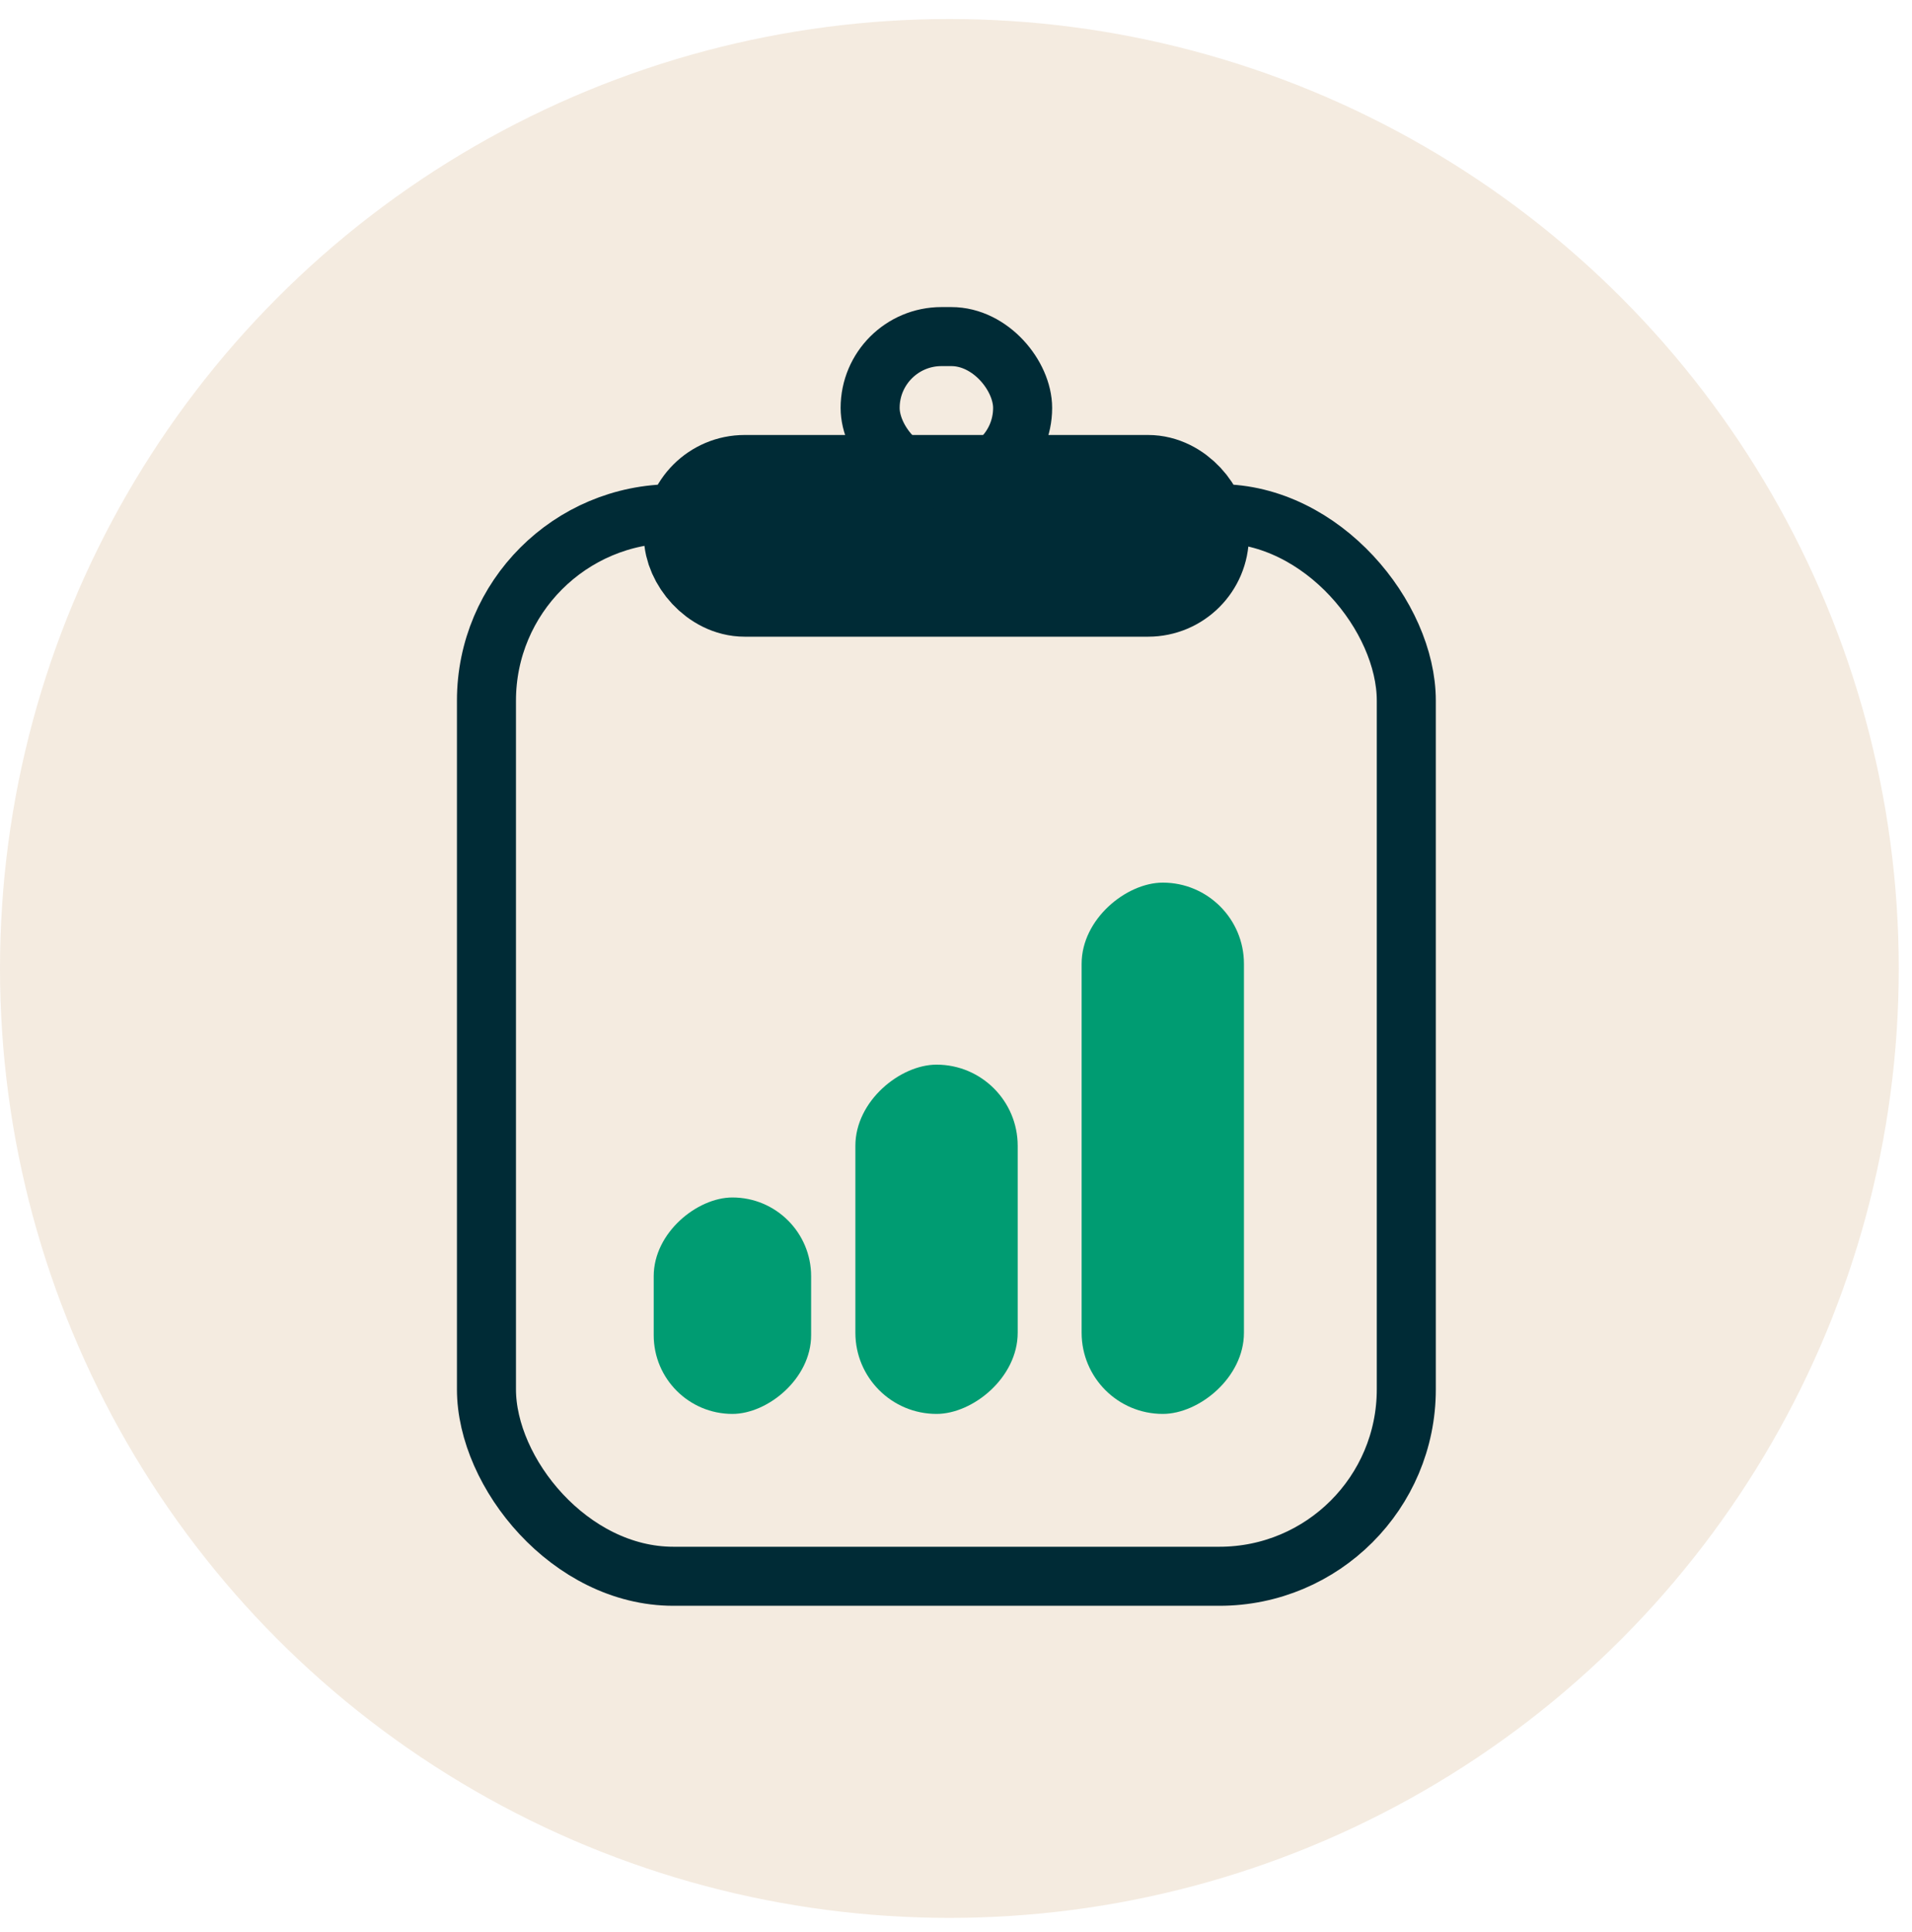
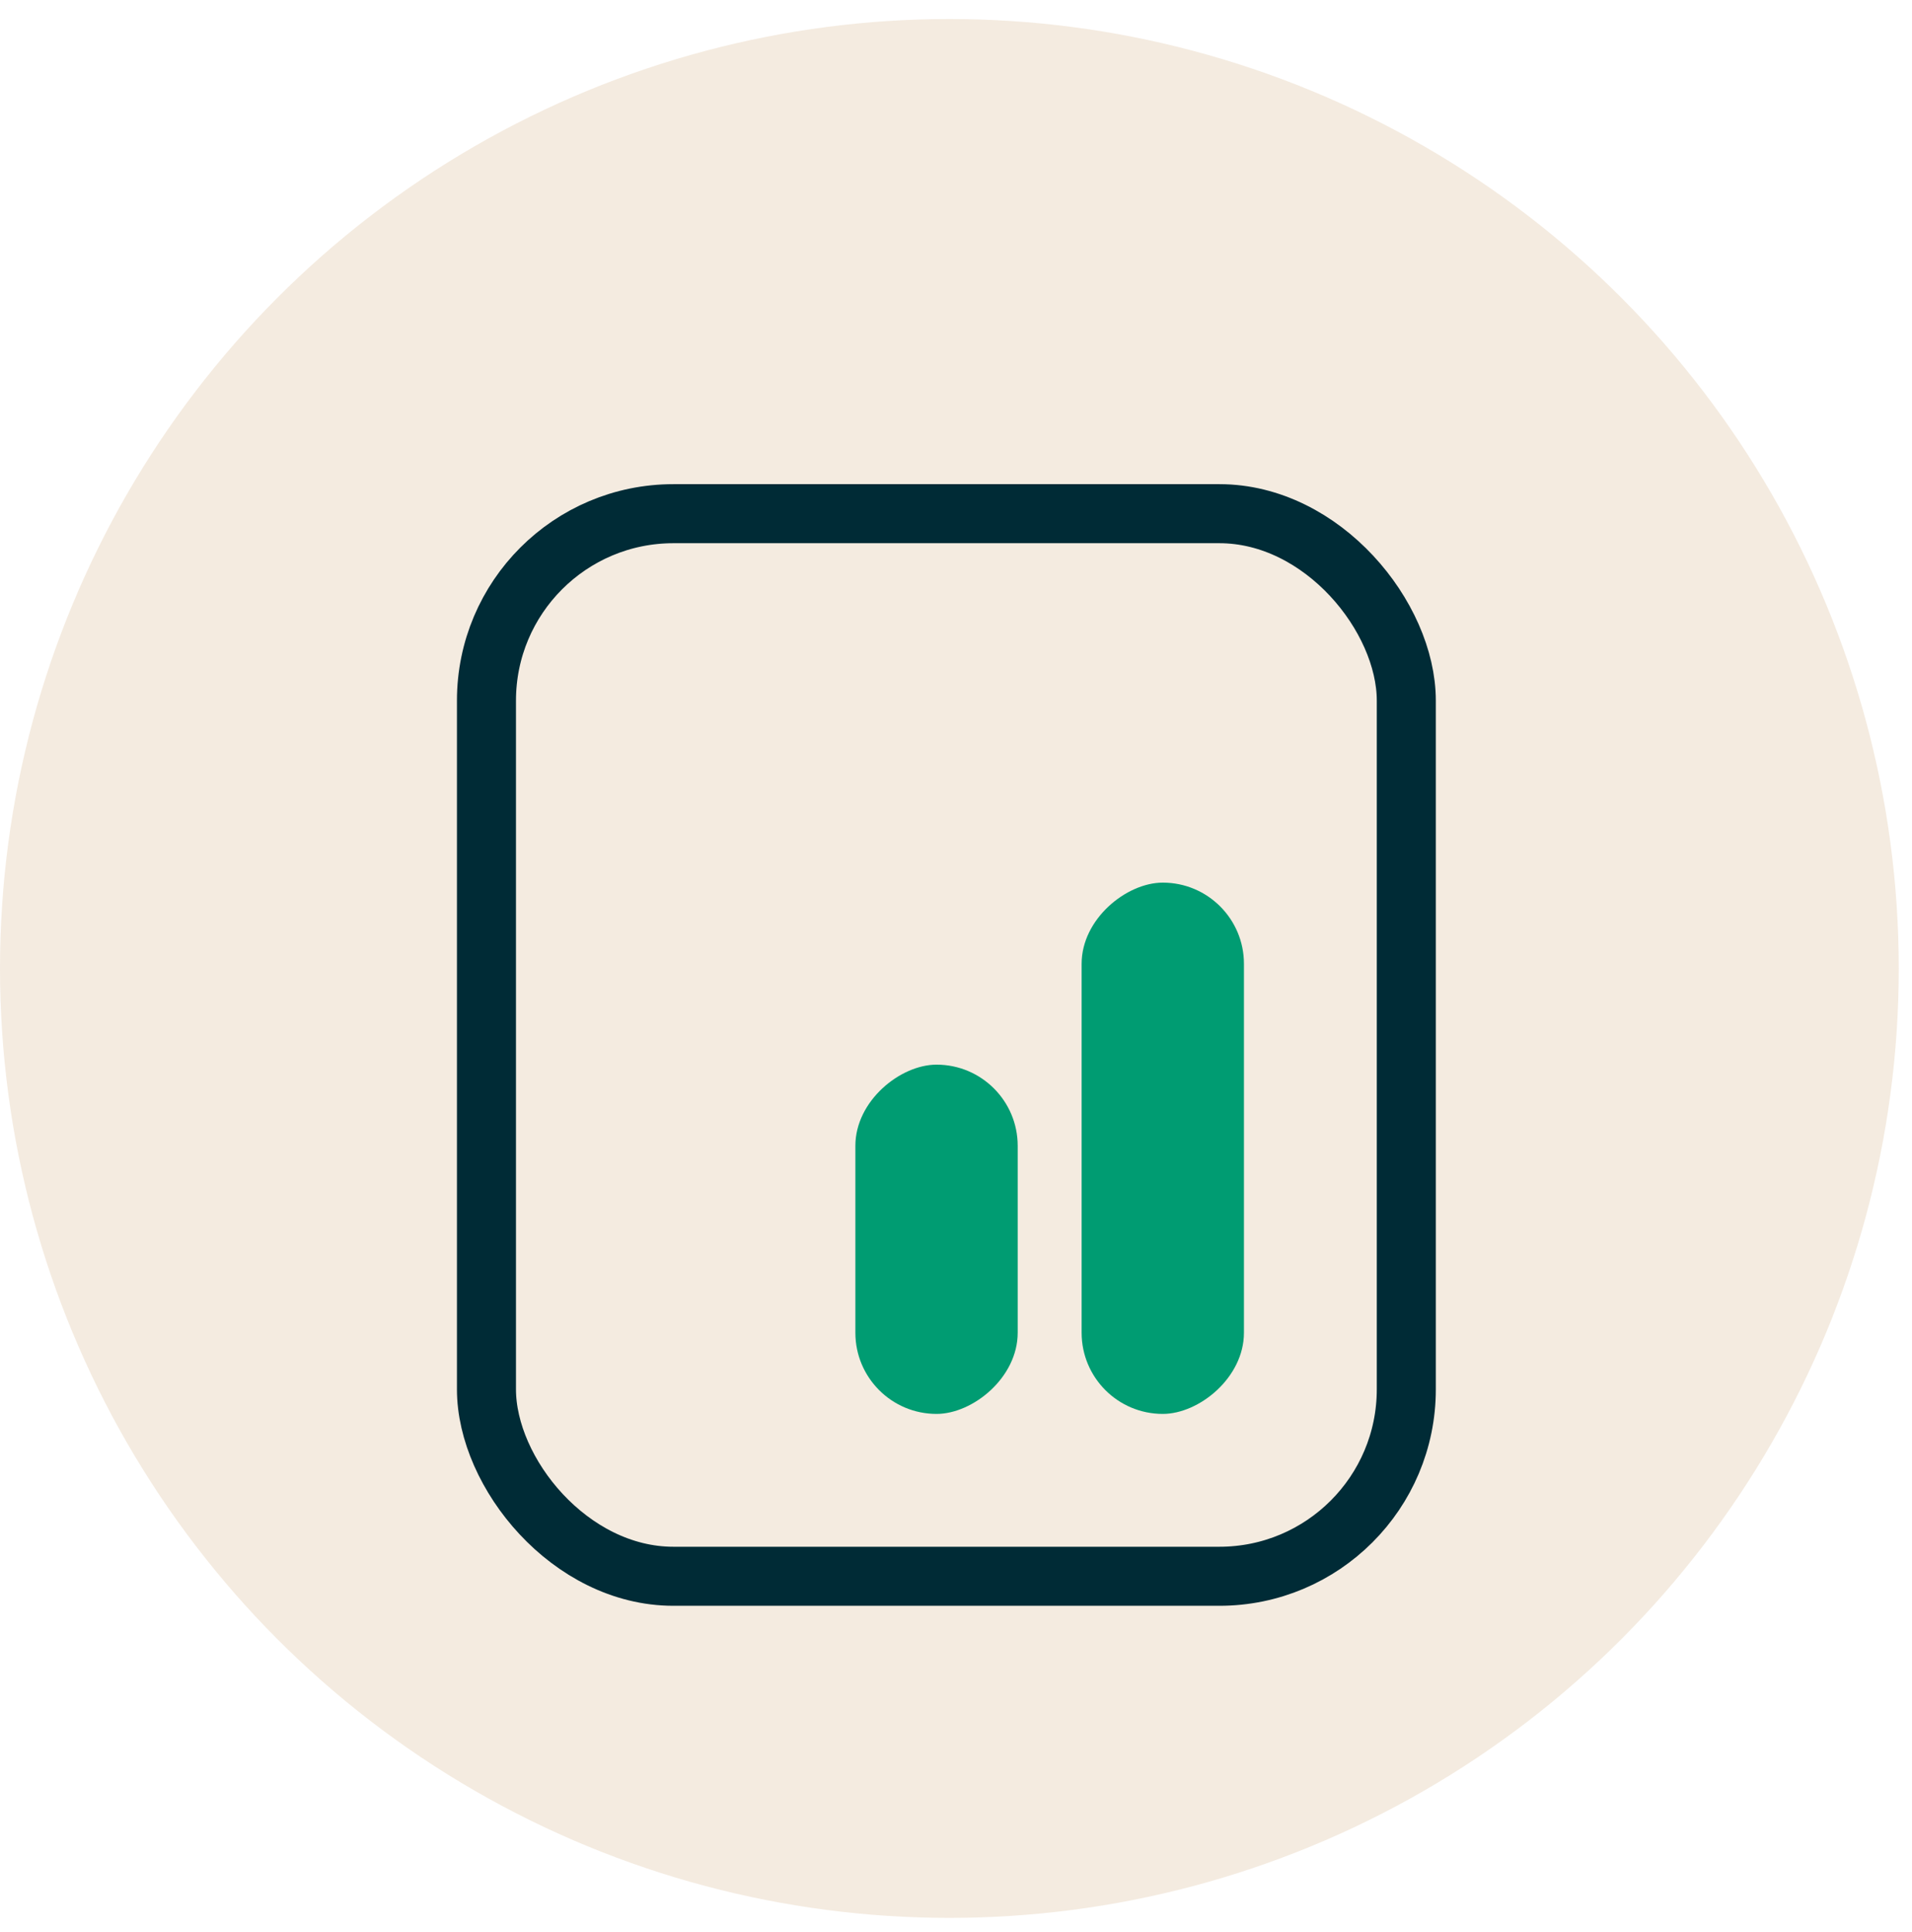
<svg xmlns="http://www.w3.org/2000/svg" width="97" height="98" viewBox="0 0 97 98" fill="none">
  <circle cx="48.164" cy="49.129" r="48.164" fill="#ECDECB" fill-opacity="0.6" />
  <rect x="24.679" y="26.059" width="46.666" height="53.904" rx="9.483" stroke="#002B36" stroke-width="2.995" />
-   <rect x="35.16" y="24.562" width="25.704" height="5.241" rx="2.62" stroke="#002B36" stroke-width="4.991" />
  <rect x="43.395" y="71.727" width="17.718" height="8.235" rx="4.118" transform="rotate(-90 43.395 71.727)" fill="#009C72" />
-   <rect x="33.164" y="71.727" width="10.98" height="7.986" rx="3.993" transform="rotate(-90 33.164 71.727)" fill="#009C72" />
  <rect x="54.873" y="71.727" width="26.952" height="8.235" rx="4.118" transform="rotate(-90 54.873 71.727)" fill="#009C72" />
-   <rect x="44.144" y="17.075" width="7.736" height="7.237" rx="3.619" stroke="#002B36" stroke-width="2.995" />
</svg>